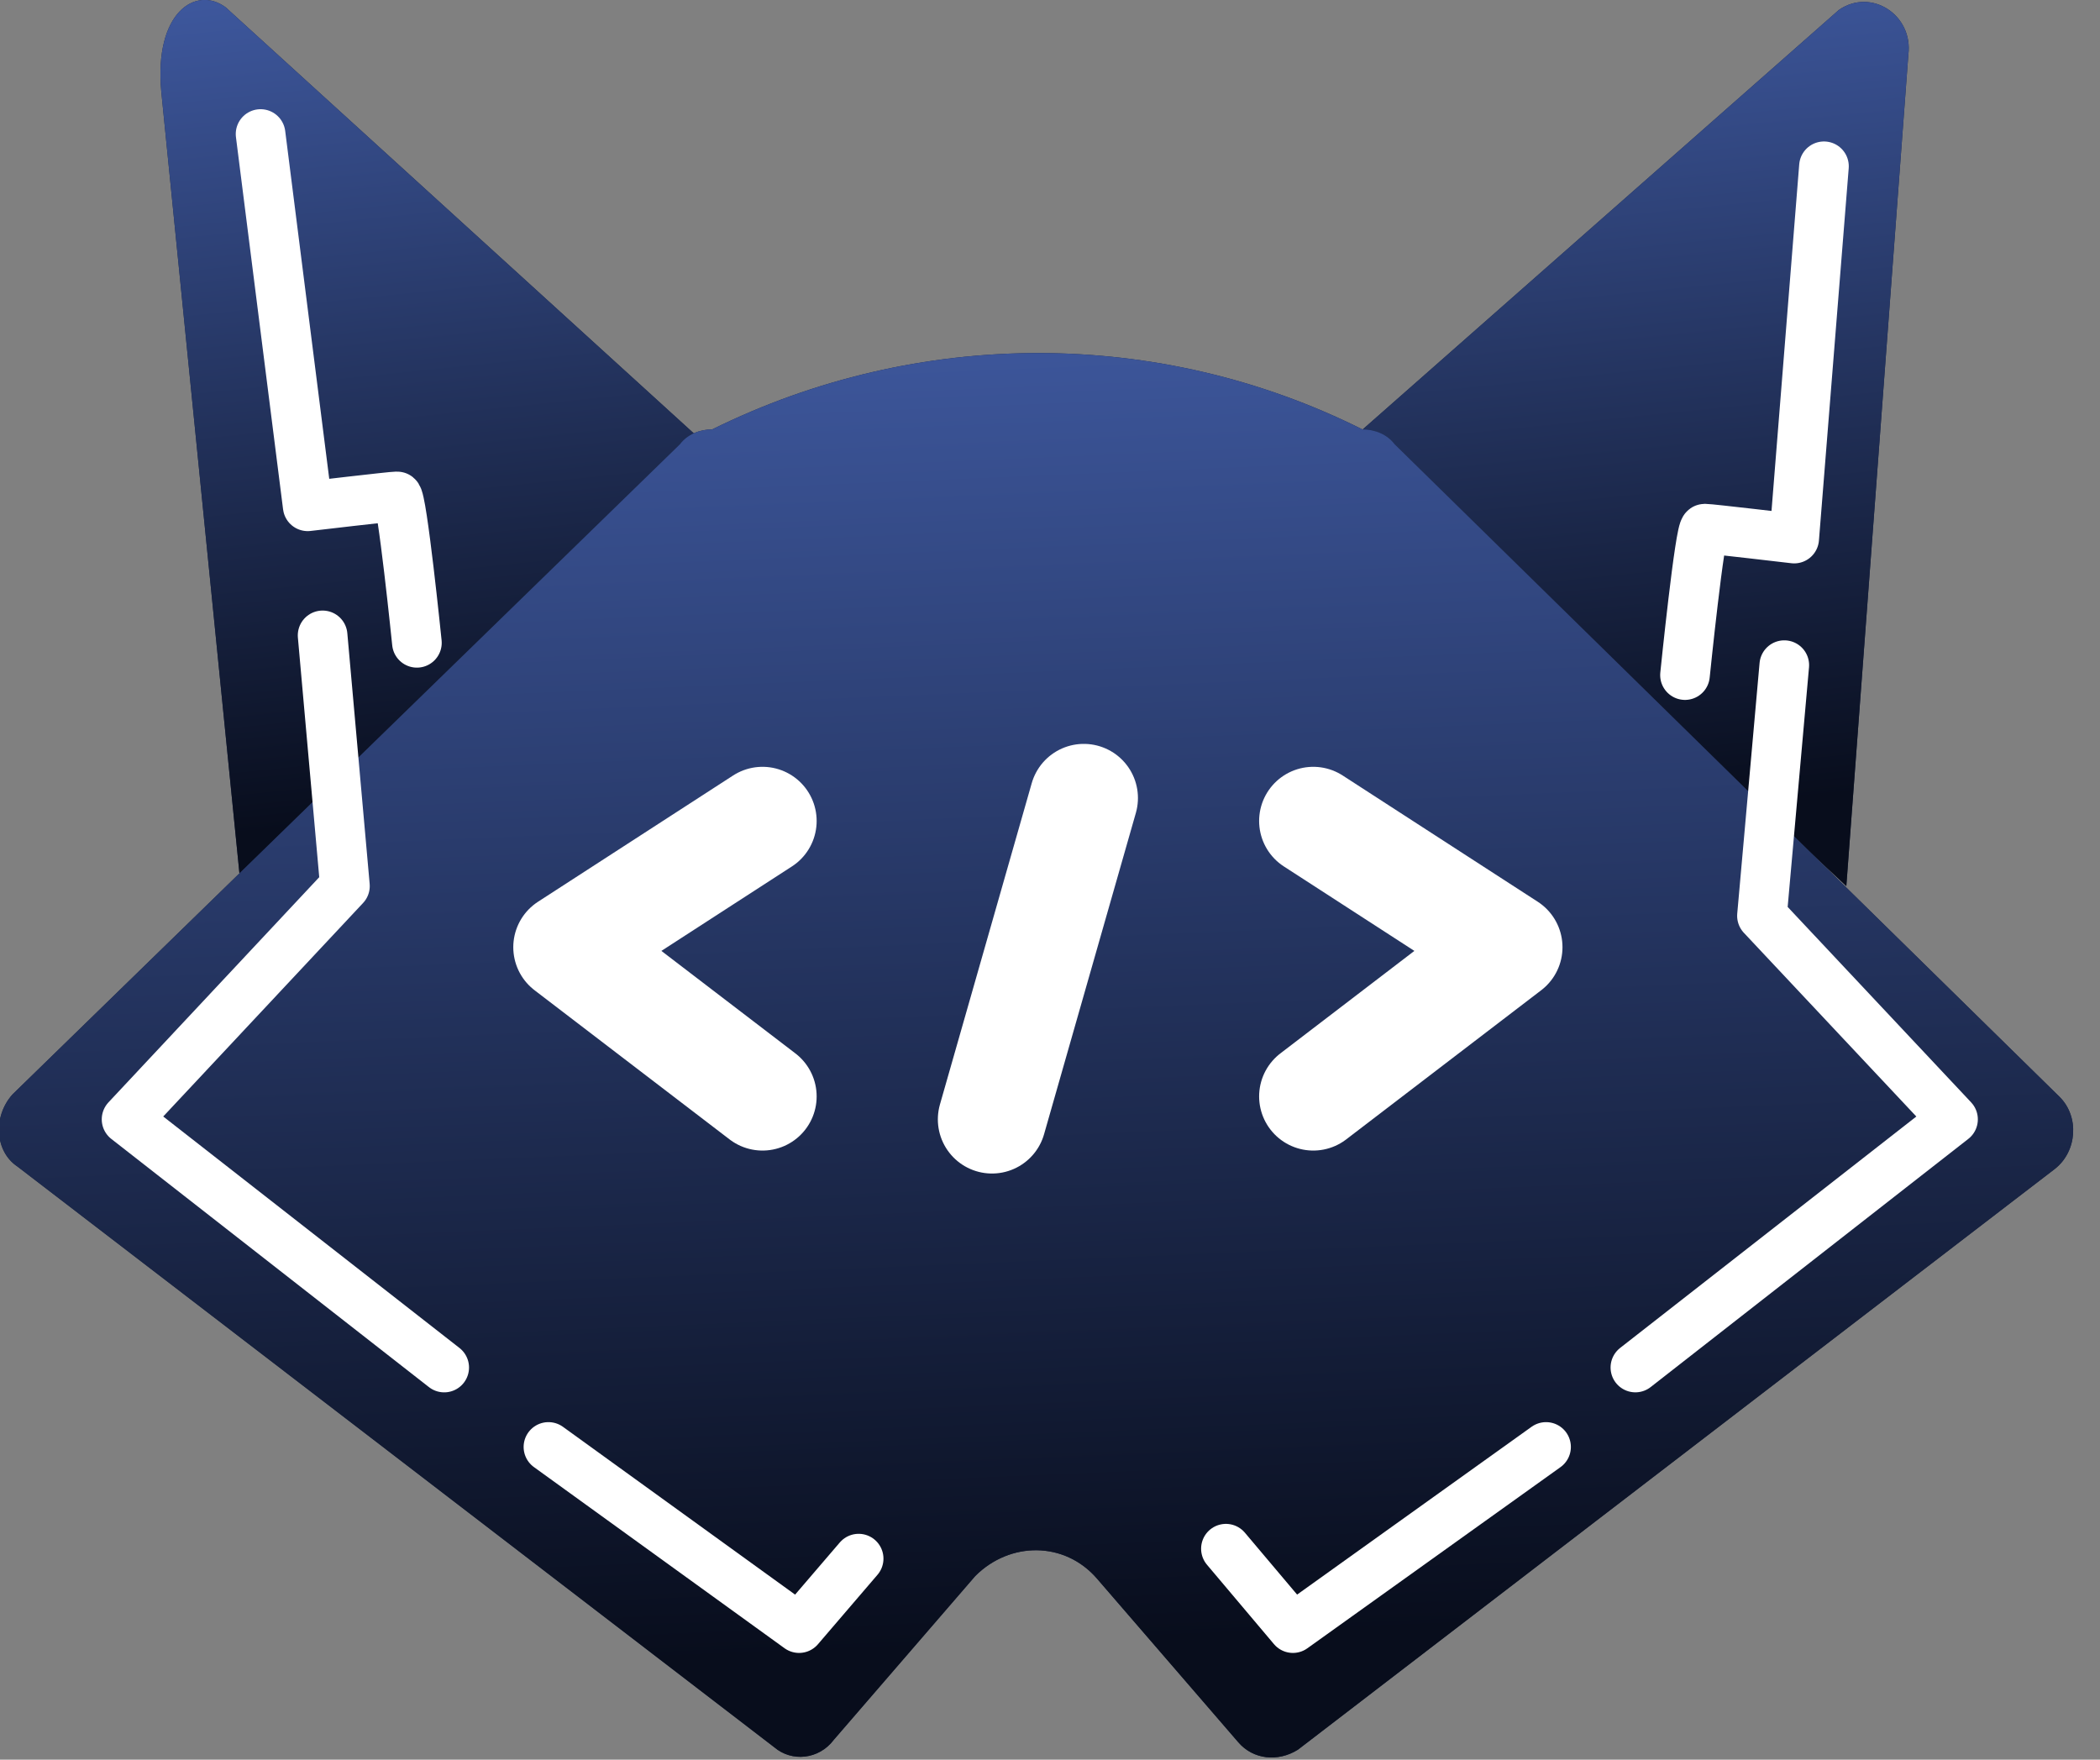
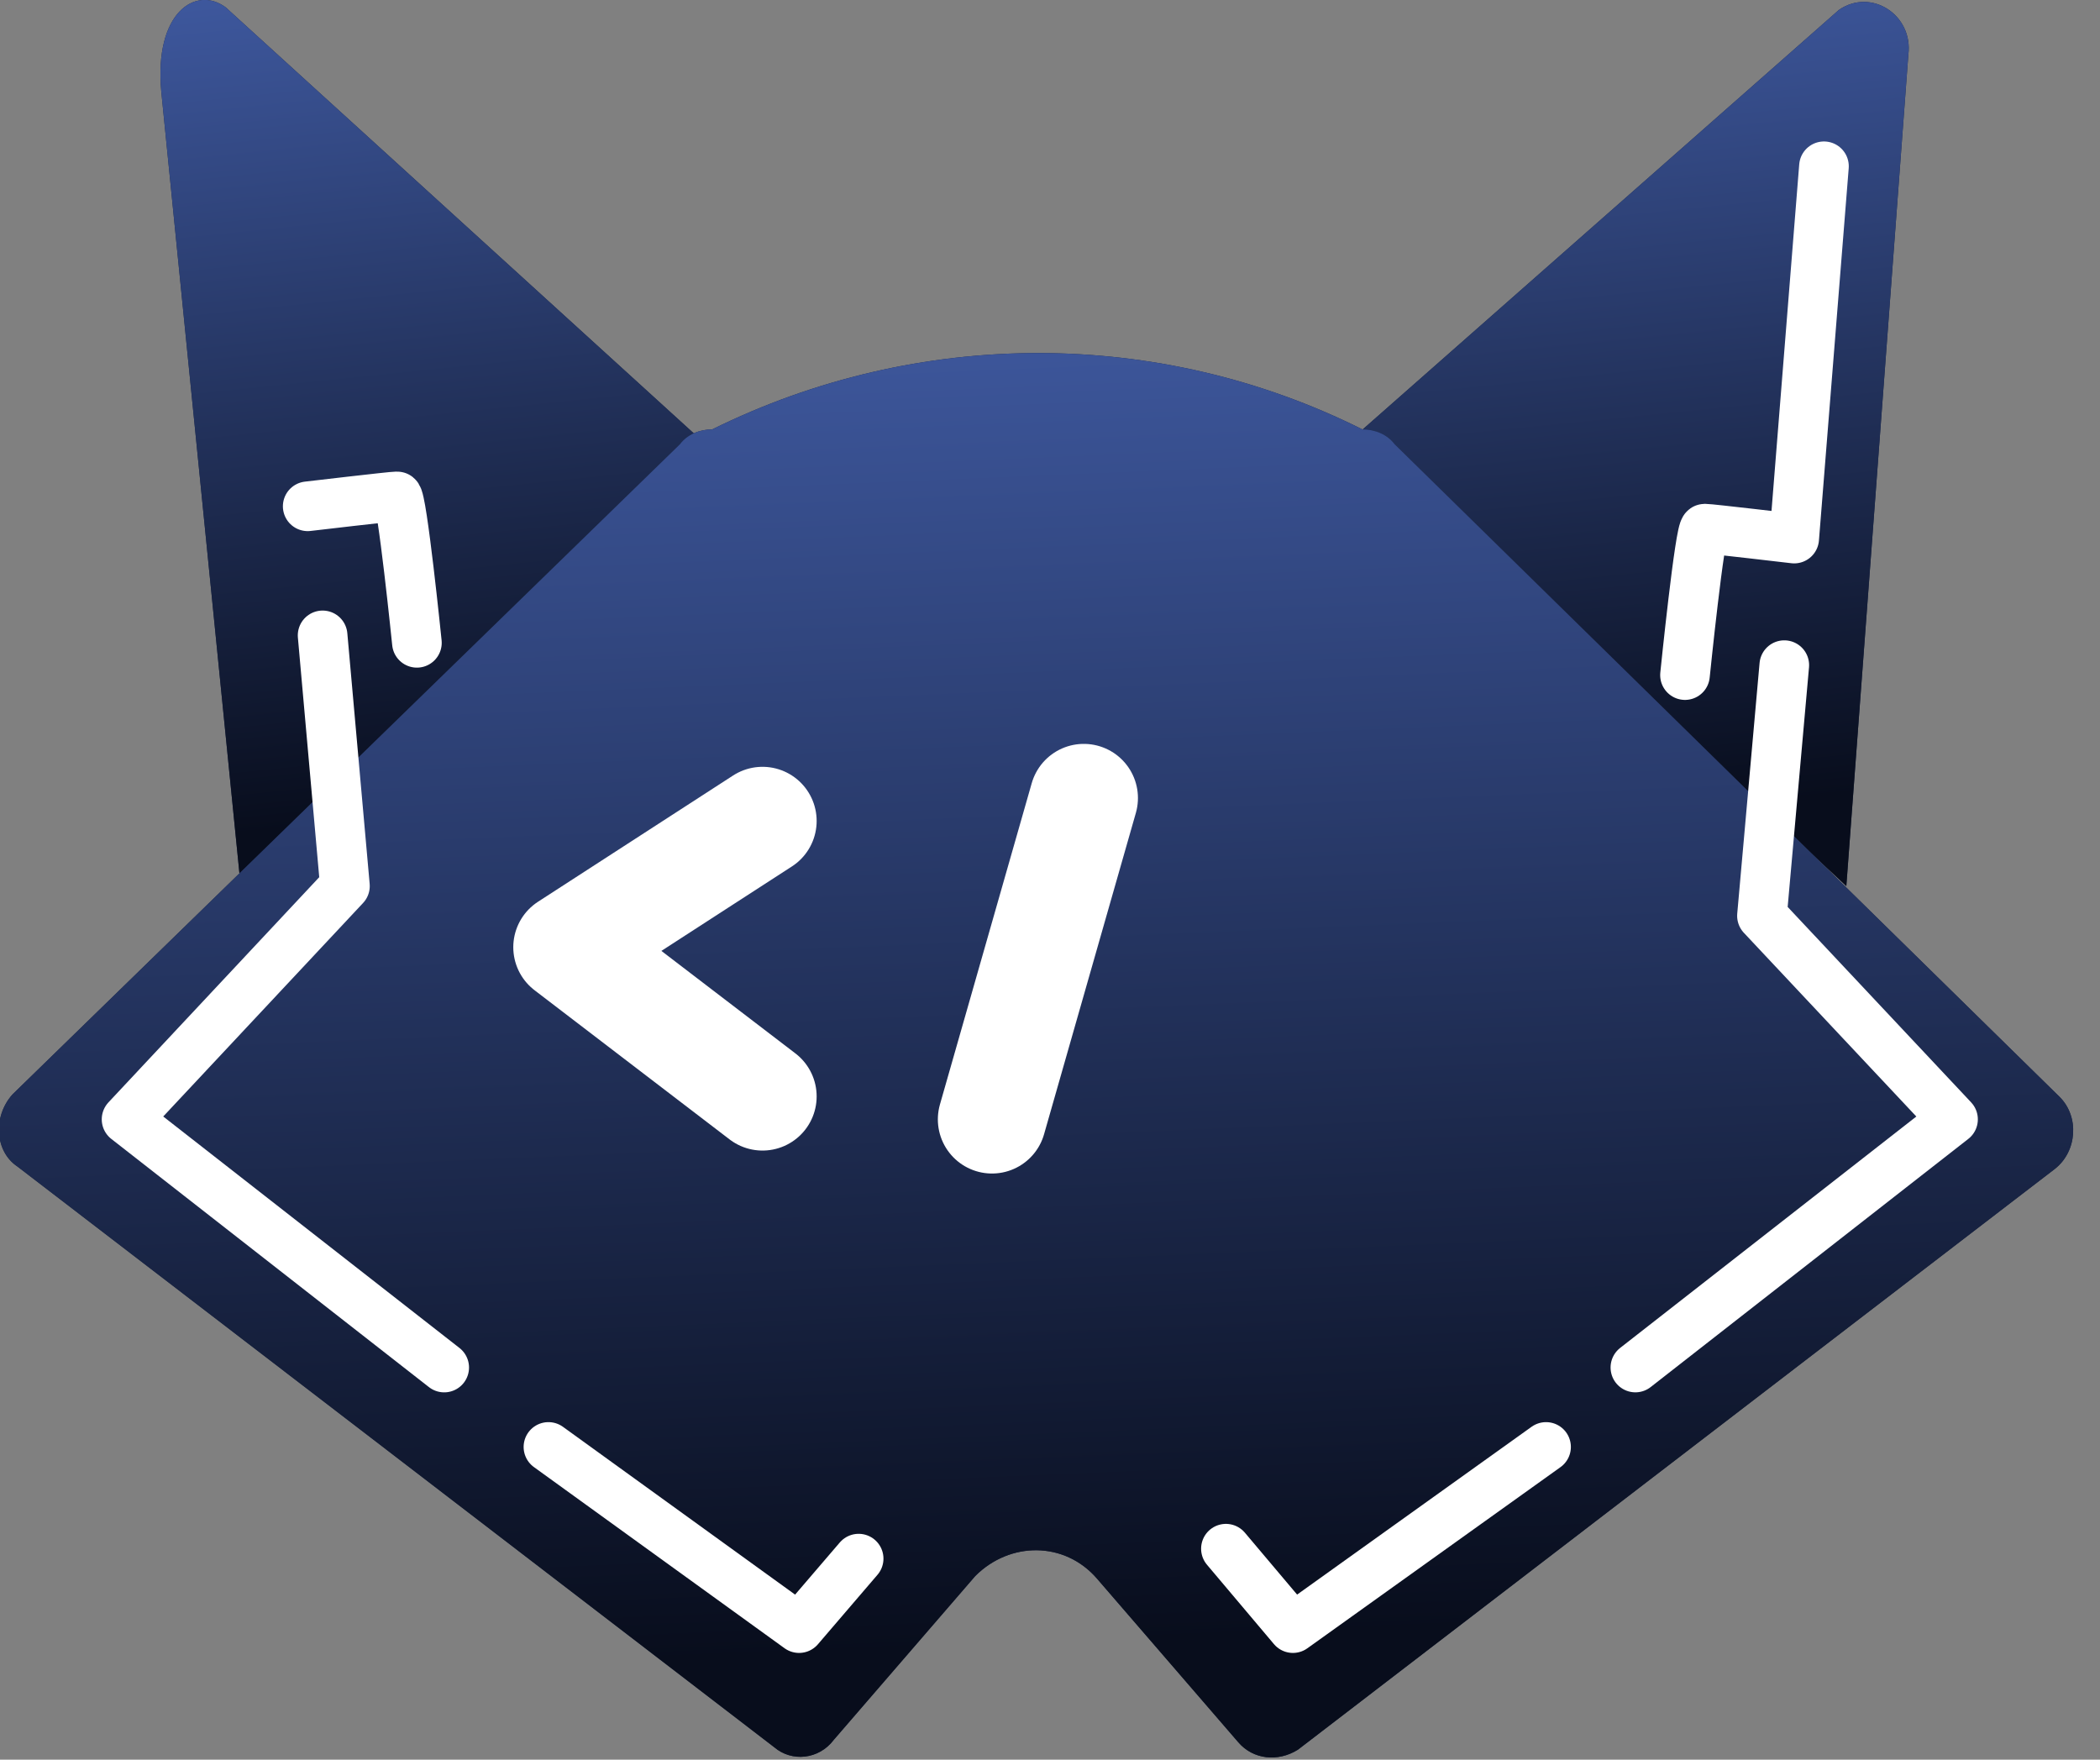
<svg xmlns="http://www.w3.org/2000/svg" width="74" height="62" viewBox="0 0 74 62" fill="none">
  <rect x="0" y="0" width="74" height="62" fill="#808080" stroke="none" />
  <g clip-path="url(#clip0_129_180)">
    <path d="M8.482 31.219L5.684 3.236C5.421 0.437 6.908 -0.525 7.957 0.262L24.485 15.303" fill="#1B2642" />
    <path d="M8.482 31.219L5.684 3.236C5.421 0.437 6.908 -0.525 7.957 0.262L24.485 15.303" fill="url(#paint0_linear_129_180)" />
    <path d="M65.061 31.219L67.247 1.924C67.422 0.525 65.935 -0.437 64.798 0.35L47.921 15.216" fill="#1B2642" />
    <path d="M65.061 31.219L67.247 1.924C67.422 0.525 65.935 -0.437 64.798 0.35L47.921 15.216" fill="url(#paint1_linear_129_180)" />
    <path d="M38.652 55.617L43.636 61.388C44.161 62 45.035 62.087 45.735 61.65L72.406 41.188C73.193 40.576 73.281 39.351 72.581 38.652L49.145 15.653C48.883 15.303 48.446 15.129 48.008 15.129C40.838 11.543 32.355 11.543 25.097 15.129C24.66 15.129 24.223 15.303 23.96 15.653L0.437 38.564C-0.262 39.351 -0.175 40.576 0.612 41.1L27.284 61.563C27.896 62.088 28.858 62 29.382 61.3L34.367 55.529C35.591 54.305 37.515 54.305 38.652 55.617Z" fill="#1B2642" />
    <path d="M38.652 55.617L43.636 61.388C44.161 62 45.035 62.087 45.735 61.65L72.406 41.188C73.193 40.576 73.281 39.351 72.581 38.652L49.145 15.653C48.883 15.303 48.446 15.129 48.008 15.129C40.838 11.543 32.355 11.543 25.097 15.129C24.66 15.129 24.223 15.303 23.96 15.653L0.437 38.564C-0.262 39.351 -0.175 40.576 0.612 41.1L27.284 61.563C27.896 62.088 28.858 62 29.382 61.3L34.367 55.529C35.591 54.305 37.515 54.305 38.652 55.617Z" fill="url(#paint2_linear_129_180)" />
    <path d="M11.368 22.387L12.155 31.219L4.46 39.439L15.653 48.184" stroke="white" stroke-width="1.749" stroke-miterlimit="10" stroke-linecap="round" stroke-linejoin="round" />
-     <path d="M14.691 22.649C14.691 22.649 14.166 17.489 13.991 17.489C13.816 17.489 10.843 17.839 10.843 17.839L9.182 4.722" stroke="white" stroke-width="1.749" stroke-miterlimit="10" stroke-linecap="round" stroke-linejoin="round" />
+     <path d="M14.691 22.649C14.691 22.649 14.166 17.489 13.991 17.489C13.816 17.489 10.843 17.839 10.843 17.839" stroke="white" stroke-width="1.749" stroke-miterlimit="10" stroke-linecap="round" stroke-linejoin="round" />
    <path d="M62.875 23.436L62.088 32.268L68.821 39.439L57.628 48.183" stroke="white" stroke-width="1.749" stroke-miterlimit="10" stroke-linecap="round" stroke-linejoin="round" />
    <path d="M59.376 23.786C59.376 23.786 59.901 18.626 60.075 18.626C60.25 18.626 63.224 18.976 63.224 18.976L64.273 5.859" stroke="white" stroke-width="1.749" stroke-miterlimit="10" stroke-linecap="round" stroke-linejoin="round" />
    <path d="M19.326 50.982L28.158 57.365L30.257 54.917" stroke="white" stroke-width="1.749" stroke-miterlimit="10" stroke-linecap="round" stroke-linejoin="round" />
    <path d="M54.48 50.982L45.56 57.365L43.199 54.567" stroke="white" stroke-width="1.749" stroke-miterlimit="10" stroke-linecap="round" stroke-linejoin="round" />
    <path d="M26.869 28.926L19.995 33.374L26.869 38.631" stroke="white" stroke-width="3.816" stroke-miterlimit="10" stroke-linecap="round" stroke-linejoin="round" />
-     <path d="M46.277 28.926L53.151 33.374L46.277 38.631" stroke="white" stroke-width="3.816" stroke-miterlimit="10" stroke-linecap="round" stroke-linejoin="round" />
    <path d="M38.191 28.118L34.956 39.44" stroke="white" stroke-width="3.816" stroke-miterlimit="10" stroke-linecap="round" stroke-linejoin="round" />
  </g>
  <defs>
    <linearGradient id="paint0_linear_129_180" x1="15.08" y1="-1.05" x2="18.116" y2="28.401" gradientUnits="userSpaceOnUse">
      <stop stop-color="#3E589E" />
      <stop offset="1" stop-color="#080D1C" />
    </linearGradient>
    <linearGradient id="paint1_linear_129_180" x1="57.602" y1="-0.979" x2="60.547" y2="28.424" gradientUnits="userSpaceOnUse">
      <stop stop-color="#3E589E" />
      <stop offset="1" stop-color="#080D1C" />
    </linearGradient>
    <linearGradient id="paint2_linear_129_180" x1="36.553" y1="10.778" x2="38.535" y2="57.87" gradientUnits="userSpaceOnUse">
      <stop stop-color="#3E589E" />
      <stop offset="1" stop-color="#080D1C" />
    </linearGradient>
    <clipPath id="clip0_129_180">
      <rect width="73.106" height="62" fill="white" />
    </clipPath>
  </defs>
</svg>